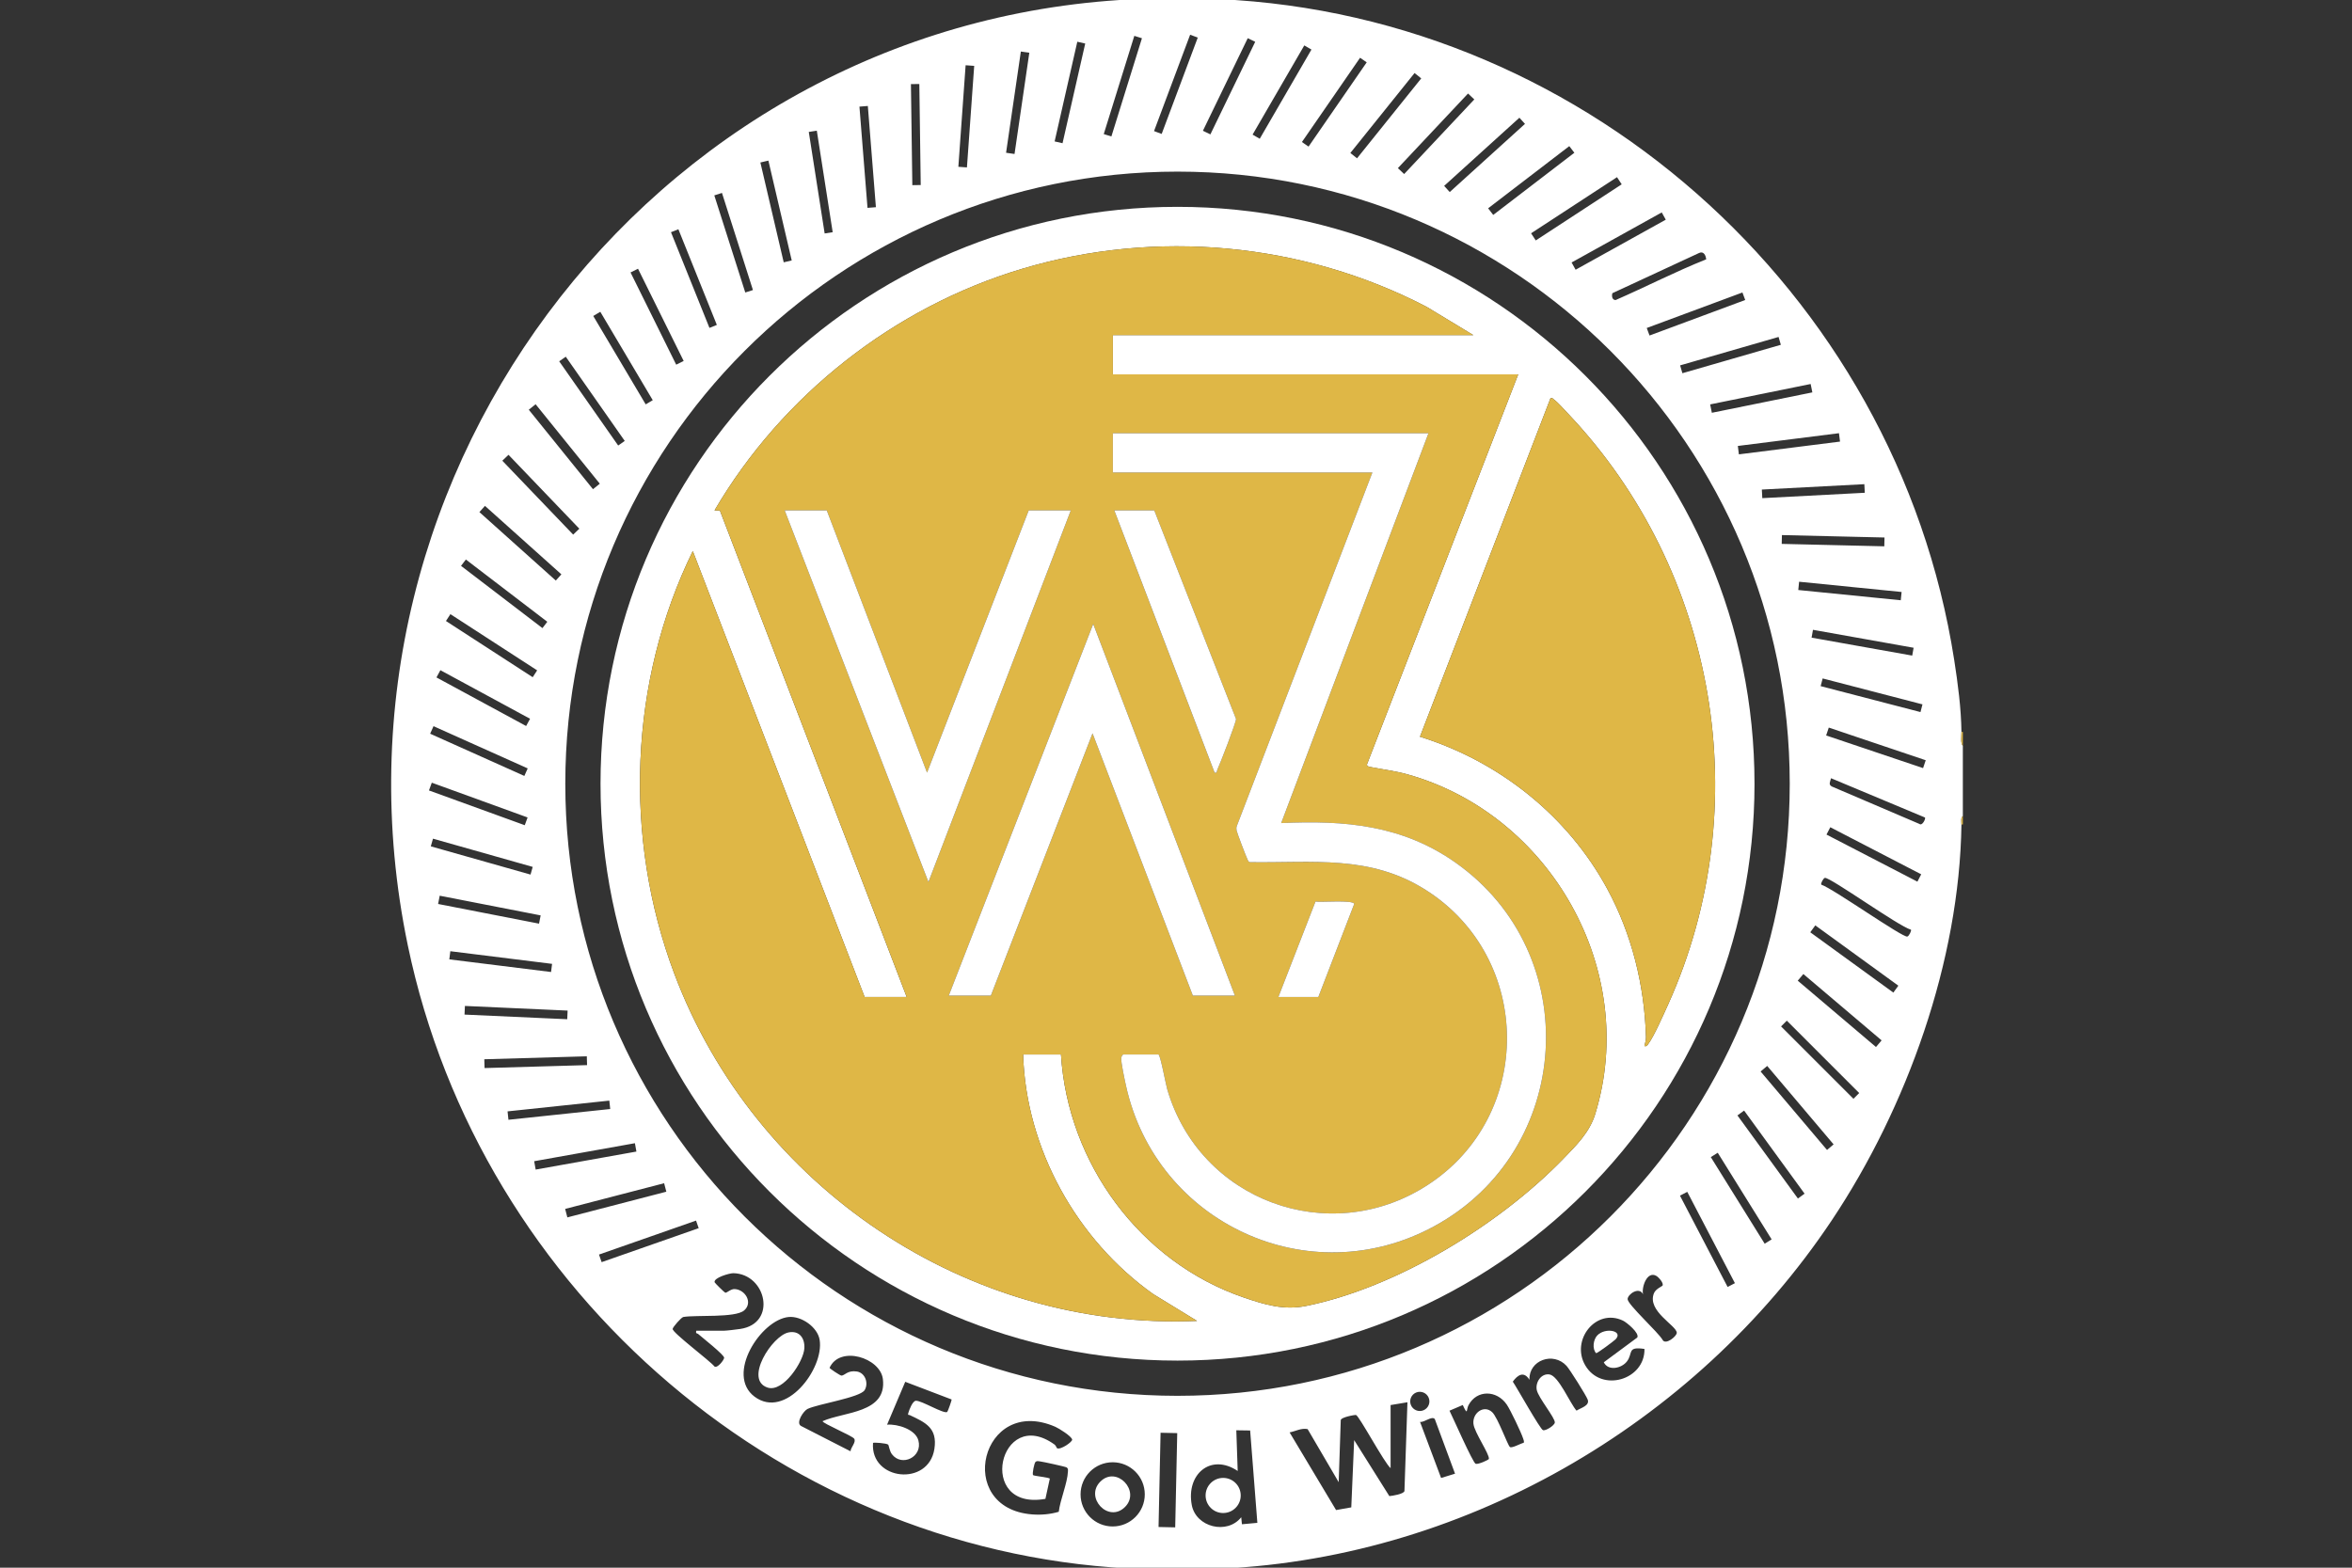
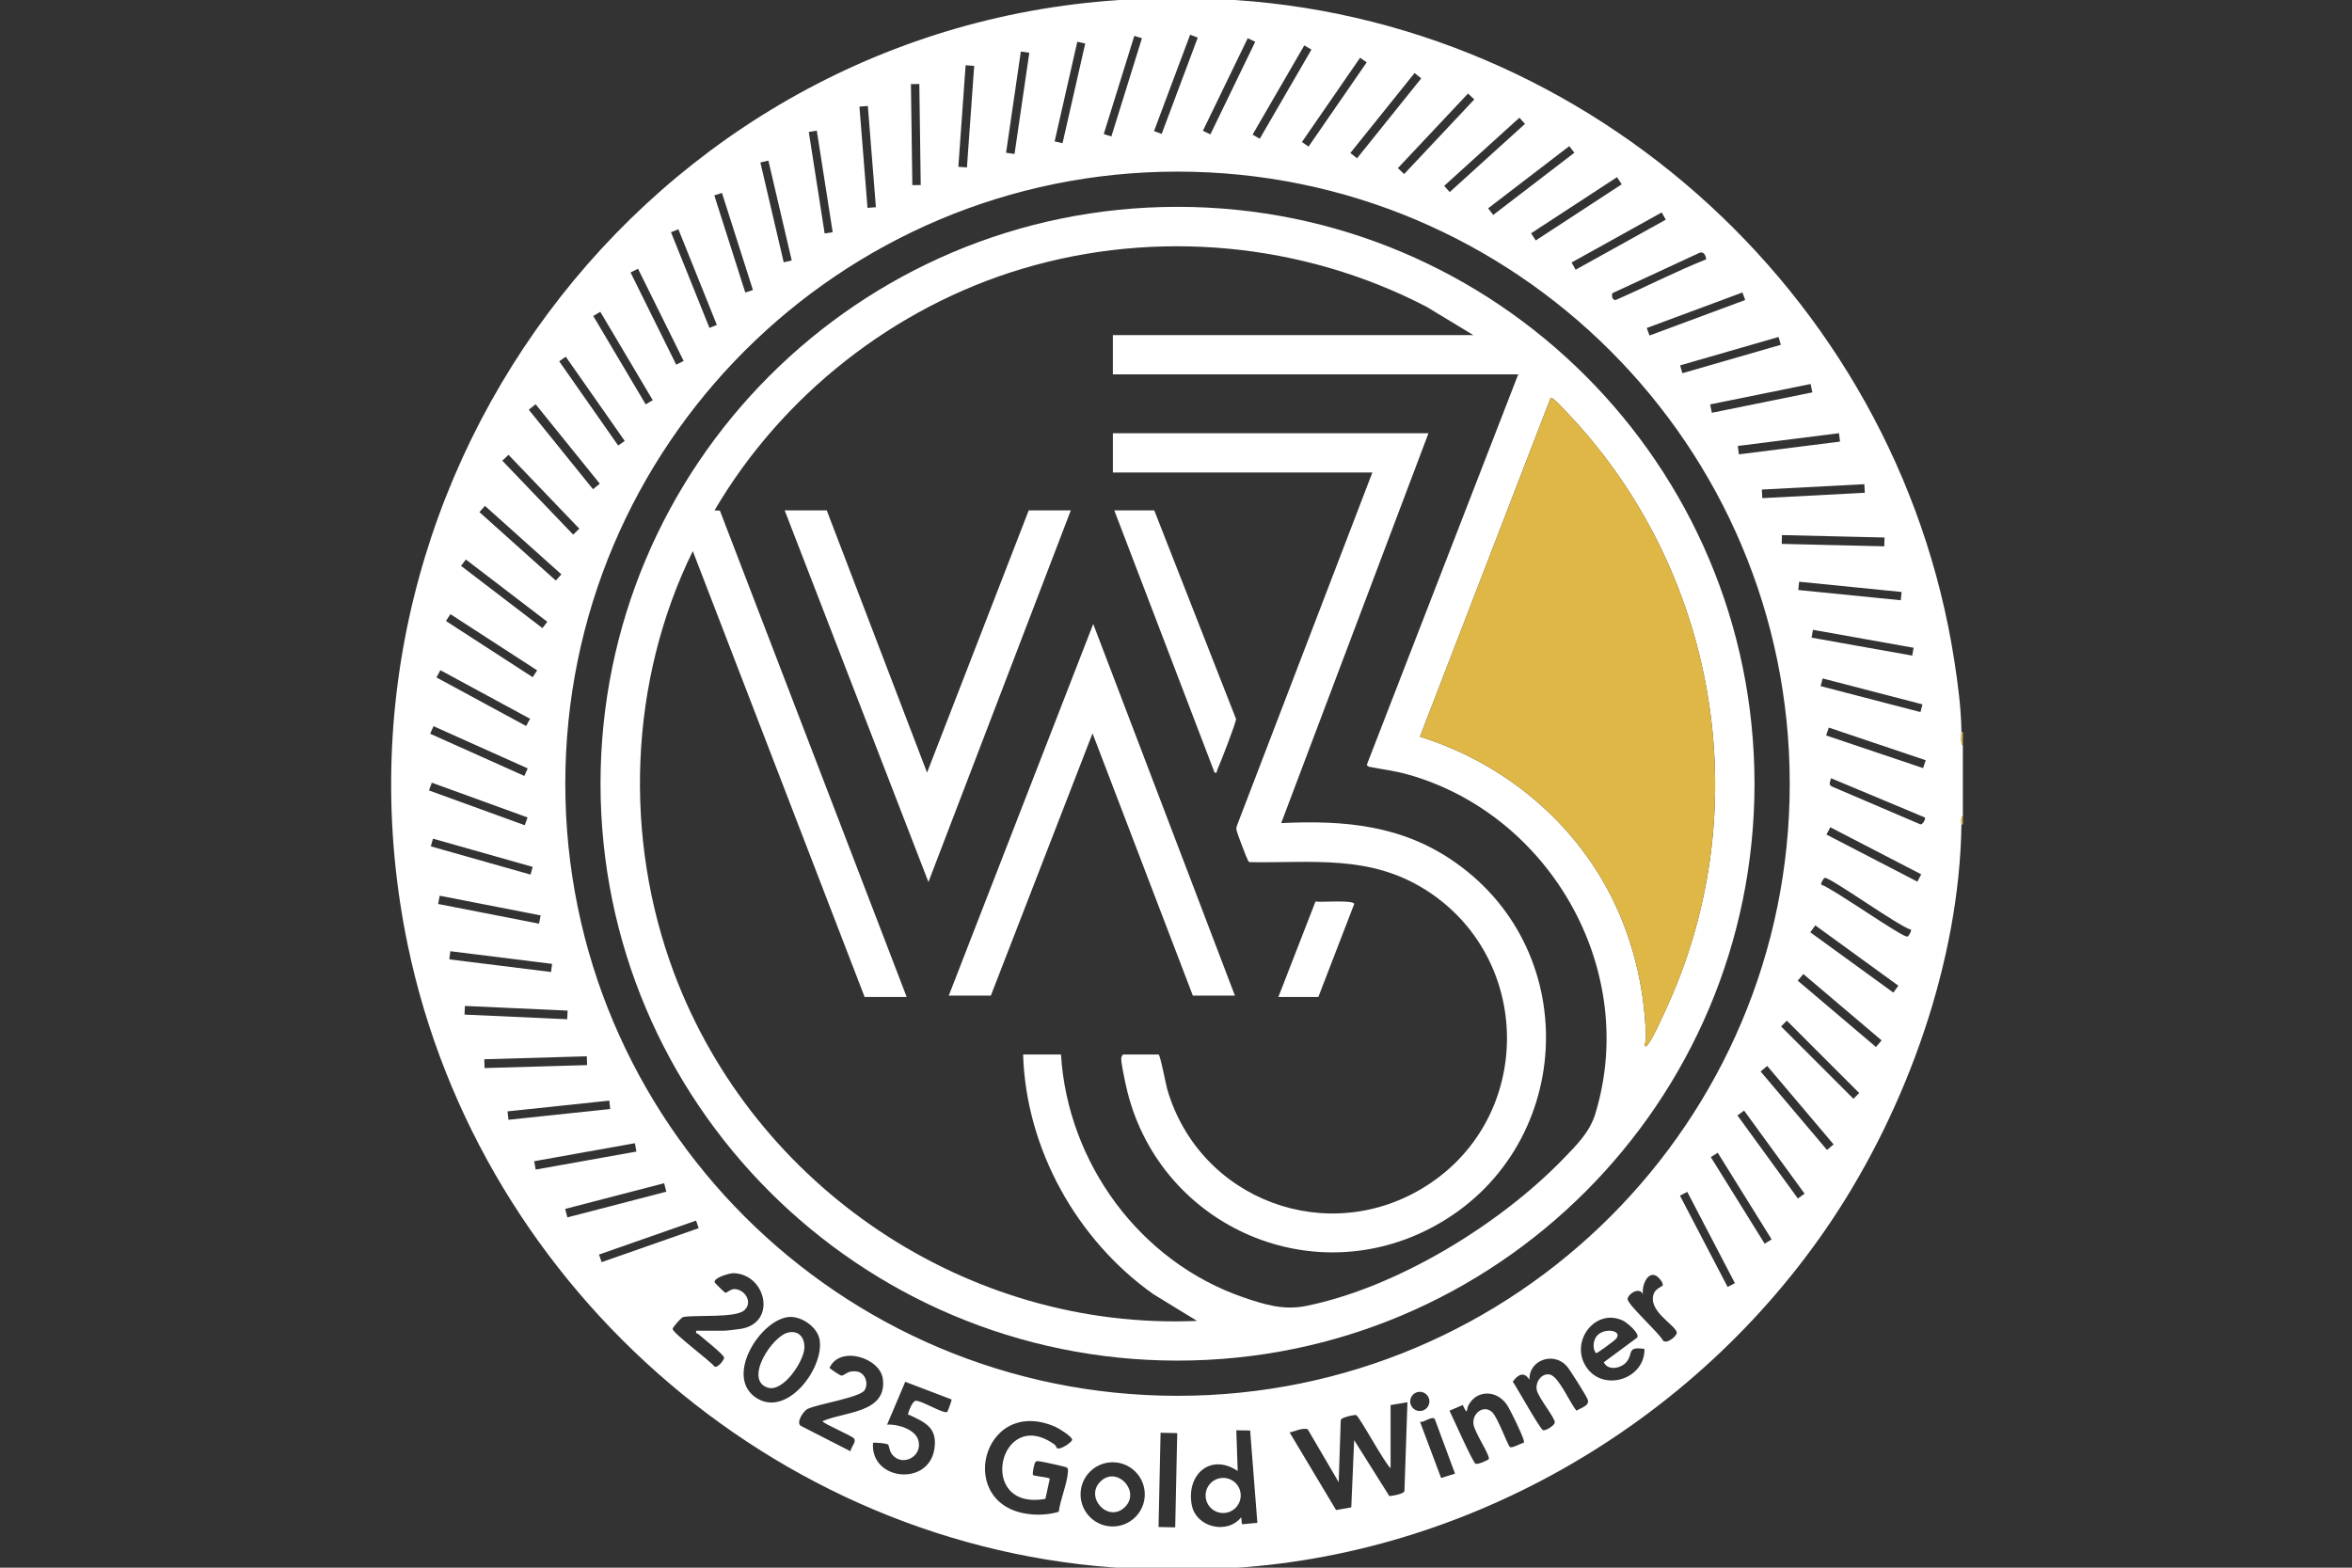
<svg xmlns="http://www.w3.org/2000/svg" id="w3" viewBox="0 0 275 183.33">
  <rect x="0" y="0" width="275" height="183.33" fill="#333333" stroke="none" />
  <path d="M134.876-.171c1.846-.04,3.73-.04,5.576,0,43.887.953,81.303,34.129,88.037,77.35.427,2.743.812,5.642.847,8.418.007.517-.139,1.261.164,1.64v8.2c-.276.179-.16.674-.164.984-.226,15.946-6.361,33.098-15.148,46.267-16.061,24.072-43.593,39.918-72.752,40.813-2.438.075-5.106.075-7.544,0-41.796-1.283-77.749-32.279-86.21-72.945C36.069,54.738,77.824,1.068,134.876-.171ZM132.626,4.194l-3.573,11.485.892.278,3.573-11.485-.892-.278ZM139.152,4.061l-4.22,11.268.893.334,4.22-11.268-.893-.334ZM145.888,4.467l-5.241,10.825.874.423,5.241-10.825-.874-.423ZM125.961,4.881l-2.652,11.658.925.21,2.652-11.658-.925-.21ZM152.5,5.311l-6.045,10.431.837.485,6.045-10.431-.837-.485ZM119.36,6.026l-1.728,11.838.989.144,1.728-11.838-.989-.144ZM159.023,6.754l-6.8,9.855.776.535,6.8-9.855-.776-.535ZM112.902,7.631l-.849,11.875,1.003.072.849-11.875-1.003-.072ZM165.394,8.541l-7.508,9.348.779.626,7.508-9.348-.779-.626ZM107.489,9.823l-.982.014.164,11.816.982-.014-.164-11.816ZM171.645,10.937l-8.203,8.726.734.69,8.203-8.726-.734-.69ZM101.469,12.392l-.982.078.943,11.838.982-.078-.943-11.838ZM177.651,13.767l-8.798,7.972.653.72,8.798-7.972-.653-.72ZM95.503,15.282l-.939.147,1.856,11.873.939-.147-1.856-11.873ZM183.483,17.089l-9.487,7.271.594.775,9.487-7.271-.594-.775ZM89.841,18.782l-.937.219,2.729,11.675.937-.219-2.729-11.675ZM209.26,91.652c0-39.534-32.048-71.582-71.582-71.582-39.534,0-71.582,32.048-71.582,71.582s32.048,71.582,71.582,71.582,71.582-32.048,71.582-71.582ZM189.065,20.719l-10.047,6.563.546.836,10.047-6.563-.546-.836ZM84.414,22.563l-.896.286,3.621,11.356.896-.286-3.621-11.356ZM194.295,24.843l-10.541,5.853.47.847,10.541-5.853-.47-.847ZM79.317,26.808l-.864.348,4.498,11.188.864-.348-4.498-11.188ZM199.489,30.33c-.038-.465-.302-.993-.822-.748l-10.144,4.705c-.095.319-.043.8.38.802,3.539-1.542,7.001-3.334,10.586-4.759ZM74.598,31.428l-.874.433,5.338,10.785.874-.433-5.338-10.785ZM203.728,34.205l-11.188,4.153.326.878,11.188-4.153-.326-.878ZM70.189,36.463l-.824.489,6.132,10.338.824-.489-6.132-10.338ZM207.954,39.405l-11.511,3.324.265.917,11.511-3.324-.265-.917ZM66.151,41.715l-.768.537,6.895,9.85.768-.537-6.895-9.85ZM211.704,44.907l-11.75,2.386.199.98,11.75-2.386-.199-.98ZM62.624,47.274l-.797.643,7.505,9.292.797-.643-7.505-9.292ZM215.015,50.66l-11.825,1.492.124.982,11.825-1.492-.124-.982ZM59.454,53.187l-.721.691,8.283,8.642.721-.691-8.283-8.642ZM217.982,56.622l-11.984.629.053,1.005,11.984-.629-.053-1.005ZM56.703,59.16l-.651.727,8.935,8.007.651-.727-8.935-8.007ZM208.346,62.575l-.024,1.03,11.993.284.024-1.03-11.993-.284ZM54.471,65.433l-.567.741,9.52,7.28.567-.741-9.52-7.28ZM210.355,68.031l-.097.968,11.984,1.198.097-.968-11.984-1.198ZM52.662,71.822l-.52.802,10.142,6.573.52-.802-10.142-6.573ZM211.976,73.653l-.163.916,11.767,2.1.163-.916-11.767-2.1ZM51.491,78.376l-.459.847,10.485,5.681.459-.847-10.485-5.681ZM213.108,79.34l-.234.9,11.671,3.033.234-.9-11.671-3.033ZM50.689,84.923l-.395.881,11.012,4.939.395-.881-11.012-4.939ZM213.825,85.087l-.31.92,11.334,3.82.31-.92-11.334-3.82ZM225.072,95.604l-10.985-4.595c-.077.381-.35.737.097.968l10.233,4.376c.34.277.759-.611.656-.75ZM50.486,91.531l-.33.908,11.2,4.066.33-.908-11.2-4.066ZM214.001,96.741l-.444.858,10.629,5.506.444-.858-10.629-5.506ZM50.625,98.078l-.254.898,11.659,3.302.254-.898-11.659-3.302ZM223.432,108.723c-1.411-.373-9.495-6.192-10.068-6.06-.174.04-.511.654-.416.793,1.357.442,9.485,6.202,10.058,6.07.195-.045.51-.691.426-.803ZM51.412,104.749l-.188.966,11.802,2.302.188-.966-11.802-2.302ZM212.247,108.218l-.586.808,9.712,7.052.586-.808-9.712-7.052ZM52.653,111.24l-.118.953,11.896,1.478.118-.953-11.896-1.478ZM210.853,113.909l-.658.776,9.148,7.758.658-.776-9.148-7.758ZM54.359,117.64l-.046,1.011,12.008.543.046-1.011-12.008-.543ZM208.918,119.362l-.672.672,8.464,8.464.672-.672-8.464-8.464ZM68.611,123.53l-11.986.345.03,1.03,11.986-.345-.03-1.03ZM206.624,124.655l-.769.651,7.765,9.176.769-.651-7.765-9.176ZM71.244,128.711l-11.899,1.258.104.983,11.899-1.258-.104-.983ZM203.924,129.876l-.78.567,7.07,9.718.78-.567-7.07-9.718ZM74.235,133.692l-11.778,2.106.175.978,11.778-2.106-.175-.978ZM200.842,134.81l-.813.506,6.301,10.13.813-.506-6.301-10.13ZM77.651,138.373l-11.572,3.004.257.991,11.572-3.004-.257-.991ZM197.278,139.381l-.853.445,5.571,10.678.853-.445-5.571-10.678ZM81.382,142.742l-11.347,3.973.31.887,11.347-3.973-.31-.887ZM81.414,155.622h3.198c.34,0,1.495-.145,1.925-.207,4.346-.627,3.08-6.431-.784-6.522-.442-.01-2.323.525-2.201,1.059.019.085,1.16,1.208,1.247,1.223.205.035.627-.448,1.099-.425,1.24.061,2.17,1.592,1.101,2.503-1.043.89-5.597.505-7.11.762-.256.075-1.206,1.162-1.242,1.391-.065.427,4.392,3.749,4.899,4.407.353.21,1.1-.759,1.123-1.023.03-.334-2.59-2.391-3.047-2.794-.111-.098-.312.011-.21-.375ZM194.383,150.354c.177-.303-.461-.99-.707-1.136-1.095-.648-1.763,1.316-1.568,2.14-.456-.942-1.806.008-1.804.571.002.634,3.618,3.904,4.092,4.768.353.64,1.655-.435,1.655-.829-.001-.851-3.517-2.538-2.669-4.632.205-.507.962-.816,1.001-.883ZM92.204,154.017c-3.253.324-7.394,6.753-3.983,9.313,3.628,2.722,8.15-3.275,7.615-6.632-.24-1.508-2.152-2.828-3.632-2.681ZM191.431,156.42c.296-.516-1.238-1.774-1.667-1.978-3.171-1.511-6.138,2.291-4.412,5.232,1.894,3.228,6.987,1.7,6.923-1.921-2.091-.317-1.305.504-2.058,1.469-.632.81-2.186,1.141-2.699.091l3.913-2.894ZM99.446,169.719c.023-.463.689-1.061.427-1.471-.218-.342-3.694-1.786-3.696-2.048,2.503-1.123,7.536-.919,7.051-4.924-.303-2.499-5.038-3.97-6.235-1.313.022.088,1.237.907,1.394.907.368,0,.714-.65,1.793-.482.98.153,1.403,1.364.921,2.173-.522.878-5.505,1.63-6.687,2.21-.462.227-1.398,1.615-.764,1.985l5.795,2.965ZM178.825,161.362c-.642-1.048-1.379-.581-1.946.215.466.674,3.201,5.575,3.532,5.675.325.098,1.35-.553,1.38-.892.048-.544-1.931-2.906-2.11-3.807-.182-.915.531-1.969,1.489-1.818,1.07.169,2.416,3.411,3.16,4.234.51-.332,1.578-.579,1.303-1.3-.195-.509-2.088-3.519-2.469-3.937-1.548-1.695-4.427-.672-4.338,1.63ZM111.262,163.66l-5.42-2.065-2.124,5.014c1.219-.101,3.312.547,3.66,1.834.527,1.945-1.946,3.144-3.095,1.618-.288-.382-.347-1.025-.439-1.119-.16-.165-1.688-.281-1.768-.201-.341,4.397,6.497,5.146,7.176.7.376-2.461-1.054-3.087-2.868-3.944-.167-.079-.268.054-.183-.252.101-.364.491-1.399.88-1.432.641-.055,3.283,1.585,3.67,1.308.063-.045.556-1.399.509-1.461ZM167.129,163.888c0-.62-.503-1.123-1.123-1.123s-1.123.503-1.123,1.123.503,1.123,1.123,1.123,1.123-.503,1.123-1.123ZM178.158,168.728c.062-.17-.012-.323-.063-.481-.229-.722-1.493-3.361-1.92-3.987-1.17-1.715-3.505-1.754-4.474.068-.281.528-.047,1.319-.672-.018l-1.551.663c.379.747,2.732,6.107,3.062,6.213.291.094,1.524-.457,1.543-.573.091-.55-1.696-3.094-1.805-4.1-.138-1.277,1.229-2.266,2.19-1.365.656.615,1.814,3.884,2.078,4.075.234.17,1.284-.438,1.612-.494ZM162.591,164.314v7.38c-.733-.609-3.667-6.106-4.042-6.215-.126-.036-1.831.263-1.786.626l-.241,7.229-3.631-6.205c-.731-.155-1.41.249-2.108.385l5.434,9.08,1.777-.315.337-7.865,4.114,6.548c.4-.037,1.648-.235,1.765-.584l.351-10.391-1.968.328ZM170.125,172.34l-2.368-6.394c-.35-.394-1.223.424-1.723.337l2.462,6.559,1.629-.502ZM123.593,169.362c.395.231,1.826-.749,1.766-1.019-.088-.391-1.54-1.301-1.964-1.485-8.676-3.774-11.891,9.542-2.701,10.245,1.043.08,2.096-.014,3.097-.307.171-1.419,1.017-3.357,1.074-4.715.008-.194.038-.347-.151-.474-.131-.089-2.759-.662-3.084-.699-.185-.021-.366-.091-.539.035-.174.127-.418,1.43-.306,1.56.098.114,1.944.275,1.959.425l-.513,2.356c-8.174,1.46-5.396-11.007,1.066-6.352.172.124.241.399.296.431ZM146.168,167.289l-1.617-.024.163,4.757c-3.158-2.113-6.041.39-5.371,3.979.486,2.603,4.14,3.506,5.784,1.434l.081.82,1.804-.166-.843-10.8ZM135.696,167.554l-.237,11.021,1.948.042.237-11.021-1.948-.042ZM133.85,174.758c0-2.073-1.681-3.754-3.754-3.754s-3.754,1.681-3.754,3.754,1.681,3.754,3.754,3.754,3.754-1.681,3.754-3.754Z" fill="#fff" />
  <path d="M229.5,87.237c-.303-.379-.157-1.123-.164-1.64h.164v1.64Z" fill="#dfb746" />
  <path d="M229.5,96.421h-.164c.004-.31-.112-.805.164-.984v.984Z" fill="#dfb746" />
  <circle cx="143.014" cy="174.887" r="2.053" fill="#fff" />
  <path d="M131.541,176.23c-1.932,1.933-4.758-1.102-2.884-2.966,1.907-1.897,4.738,1.111,2.884,2.966Z" fill="#fff" />
  <path d="M186.755,156.171c.926-.97,3.069-.554,2.159.438-.175.191-2.155,1.665-2.294,1.638-.478-.511-.327-1.591.135-2.076Z" fill="#fff" />
  <path d="M92.195,155.821c1.273-.254,1.921.682,1.853,1.858-.089,1.544-2.467,5.168-4.278,4.598-2.828-.89.515-6.075,2.424-6.455Z" fill="#fff" />
  <g>
    <path d="M205.14,91.653c0,37.259-30.204,67.463-67.463,67.463s-67.463-30.204-67.463-67.463S100.417,24.189,137.676,24.189s67.463,30.204,67.463,67.463ZM106.013,116.592h-4.92l-20.09-52.149c-7.468,15.224-8.134,33.548-2.172,49.402,9.397,24.988,34.255,41.786,61.127,40.628l-5.135-3.145c-8.934-6.352-14.863-16.983-15.2-28.012h4.428c.792,12.736,9.264,24.268,21.357,28.415,2.484.852,4.701,1.52,7.312.992,10.59-2.144,22.576-9.485,30.045-17.185,1.557-1.605,3.094-3.114,3.754-5.265,5.145-16.769-5.23-35.014-21.926-39.708-1.461-.411-2.899-.579-4.376-.872-.188-.037-.32-.057-.407-.253l17.703-45.66h-47.394v-4.592h42.146l-5.466-3.308c-14.462-7.522-31.649-9.13-47.302-4.443-14.981,4.485-28.06,14.788-35.953,28.249l.629.028,21.838,56.879ZM192.274,122.331c.293.065.324-.086.465-.271.62-.816,1.816-3.518,2.299-4.589,10.455-23.179,5.708-50.736-11.7-69.102-.405-.427-1.215-1.347-1.64-1.64-.139-.096-.162-.228-.411-.162l-15.263,39.589c9.281,2.901,17.269,9.239,21.907,17.805,2.872,5.304,4.341,11.263,4.522,17.306.012.395-.118.694-.179,1.063Z" fill="#fff" />
-     <path d="M106.013,116.592l-21.838-56.879-.629-.028c7.892-13.46,20.972-23.764,35.953-28.249,15.652-4.686,32.84-3.079,47.302,4.443l5.466,3.308h-42.146v4.592h47.394l-17.703,45.66c.087.196.219.215.407.253,1.477.293,2.915.461,4.376.872,16.697,4.695,27.071,22.939,21.926,39.708-.66,2.151-2.197,3.66-3.754,5.265-7.469,7.7-19.455,15.041-30.045,17.185-2.612.529-4.828-.14-7.312-.992-12.093-4.147-20.565-15.68-21.357-28.415h-4.428c.337,11.029,6.266,21.661,15.2,28.012l5.135,3.145c-26.872,1.158-51.73-15.64-61.127-40.628-5.962-15.854-5.296-34.178,2.172-49.402l20.09,52.149h4.92ZM167.019,50.667h-36.898v4.592h30.339l-15.842,41.321c-.072.179-.068.35-.037.537.041.247,1.174,3.236,1.31,3.46.065.108.097.222.242.25,7.388.109,14.011-.893,20.545,3.234,12.61,7.965,12.726,26.512.164,34.575-11.47,7.362-26.571,1.761-30.368-11.258-.159-.547-.812-4.061-1.023-4.061h-4.1c-.104,0-.236.262-.251.408-.049.478.411,2.607.549,3.23,3.548,16.094,21.402,24.405,36.03,16.455,16.258-8.836,17.671-31.841,2.508-42.529-6.221-4.385-12.929-4.973-20.386-4.623l17.219-45.589ZM96.666,59.686h-4.92l16.808,43.459,16.647-43.459h-4.92l-11.888,30.668-11.727-30.668ZM134.958,59.686h-4.674l11.727,30.668c.342.071.226-.138.317-.33.31-.654,2.235-5.611,2.191-5.946l-9.562-24.391ZM144.388,116.428l-16.565-43.458-16.889,43.458h4.92l11.889-30.668,11.725,30.668h4.92ZM149.471,116.592h4.674l4.195-10.883c-.101-.5-3.886-.167-4.529-.28l-4.339,11.163Z" fill="#dfb746" />
    <path d="M192.274,122.331c.061-.369.19-.668.179-1.063-.18-6.044-1.65-12.003-4.522-17.306-4.638-8.566-12.626-14.904-21.907-17.805l15.263-39.589c.249-.066.272.066.411.162.425.293,1.235,1.213,1.64,1.64,17.408,18.366,22.155,45.923,11.7,69.102-.483,1.071-1.679,3.772-2.299,4.589-.141.186-.172.336-.465.271Z" fill="#dfb746" />
    <path d="M167.019,50.667l-17.219,45.589c7.457-.35,14.165.238,20.386,4.623,15.163,10.688,13.75,33.693-2.508,42.529-14.628,7.95-32.482-.36-36.03-16.455-.137-.623-.598-2.752-.549-3.23.015-.146.147-.408.251-.408h4.1c.211,0,.863,3.515,1.023,4.061,3.798,13.019,18.898,18.621,30.368,11.258,12.562-8.063,12.446-26.609-.164-34.575-6.534-4.127-13.157-3.125-20.545-3.234-.145-.028-.177-.142-.242-.25-.135-.224-1.268-3.213-1.31-3.46-.031-.187-.035-.358.037-.537l15.842-41.321h-30.339v-4.592h36.898Z" fill="#fff" />
    <polygon points="96.666 59.686 108.393 90.354 120.281 59.686 125.201 59.686 108.554 103.146 91.746 59.686 96.666 59.686" fill="#fff" />
    <polygon points="144.388 116.428 139.468 116.428 127.742 85.76 115.853 116.428 110.933 116.428 127.822 72.97 144.388 116.428" fill="#fff" />
    <path d="M134.958,59.686l9.562,24.391c.044.335-1.881,5.292-2.191,5.946-.091.192.025.401-.317.33l-11.727-30.668h4.674Z" fill="#fff" />
    <path d="M149.471,116.592l4.339-11.163c.643.113,4.428-.22,4.529.28l-4.195,10.883h-4.674Z" fill="#fff" />
  </g>
</svg>